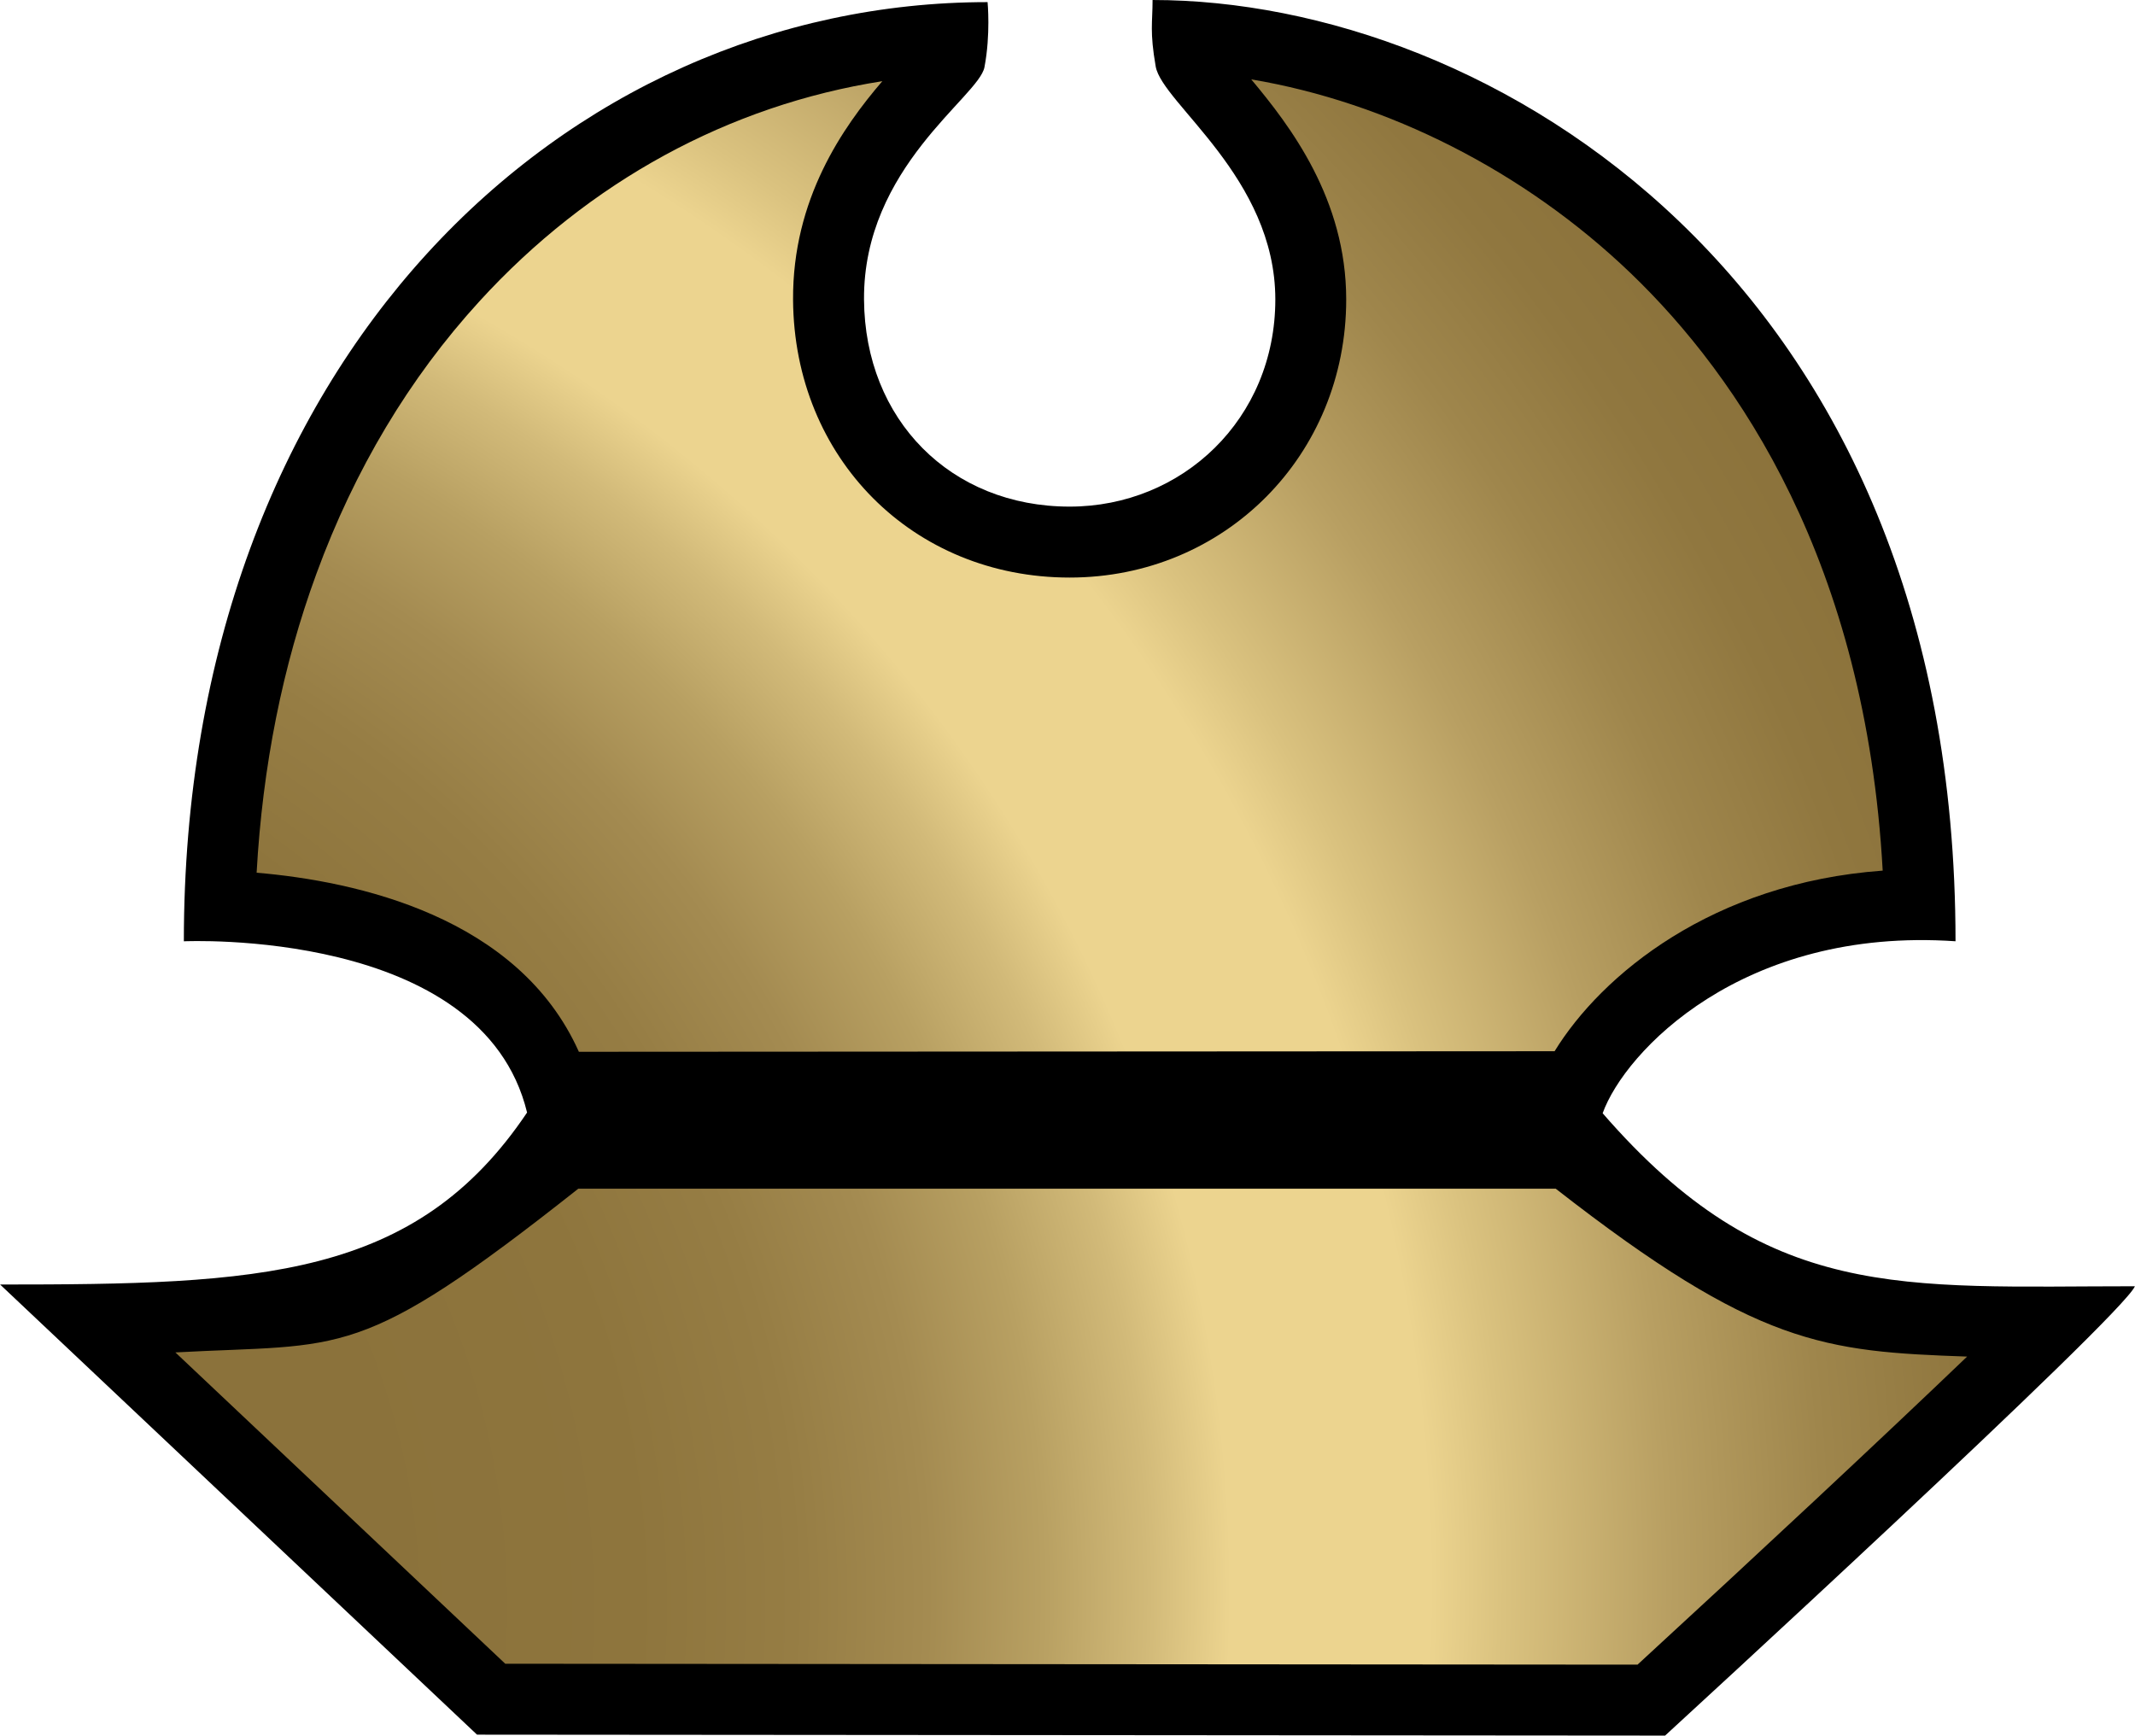
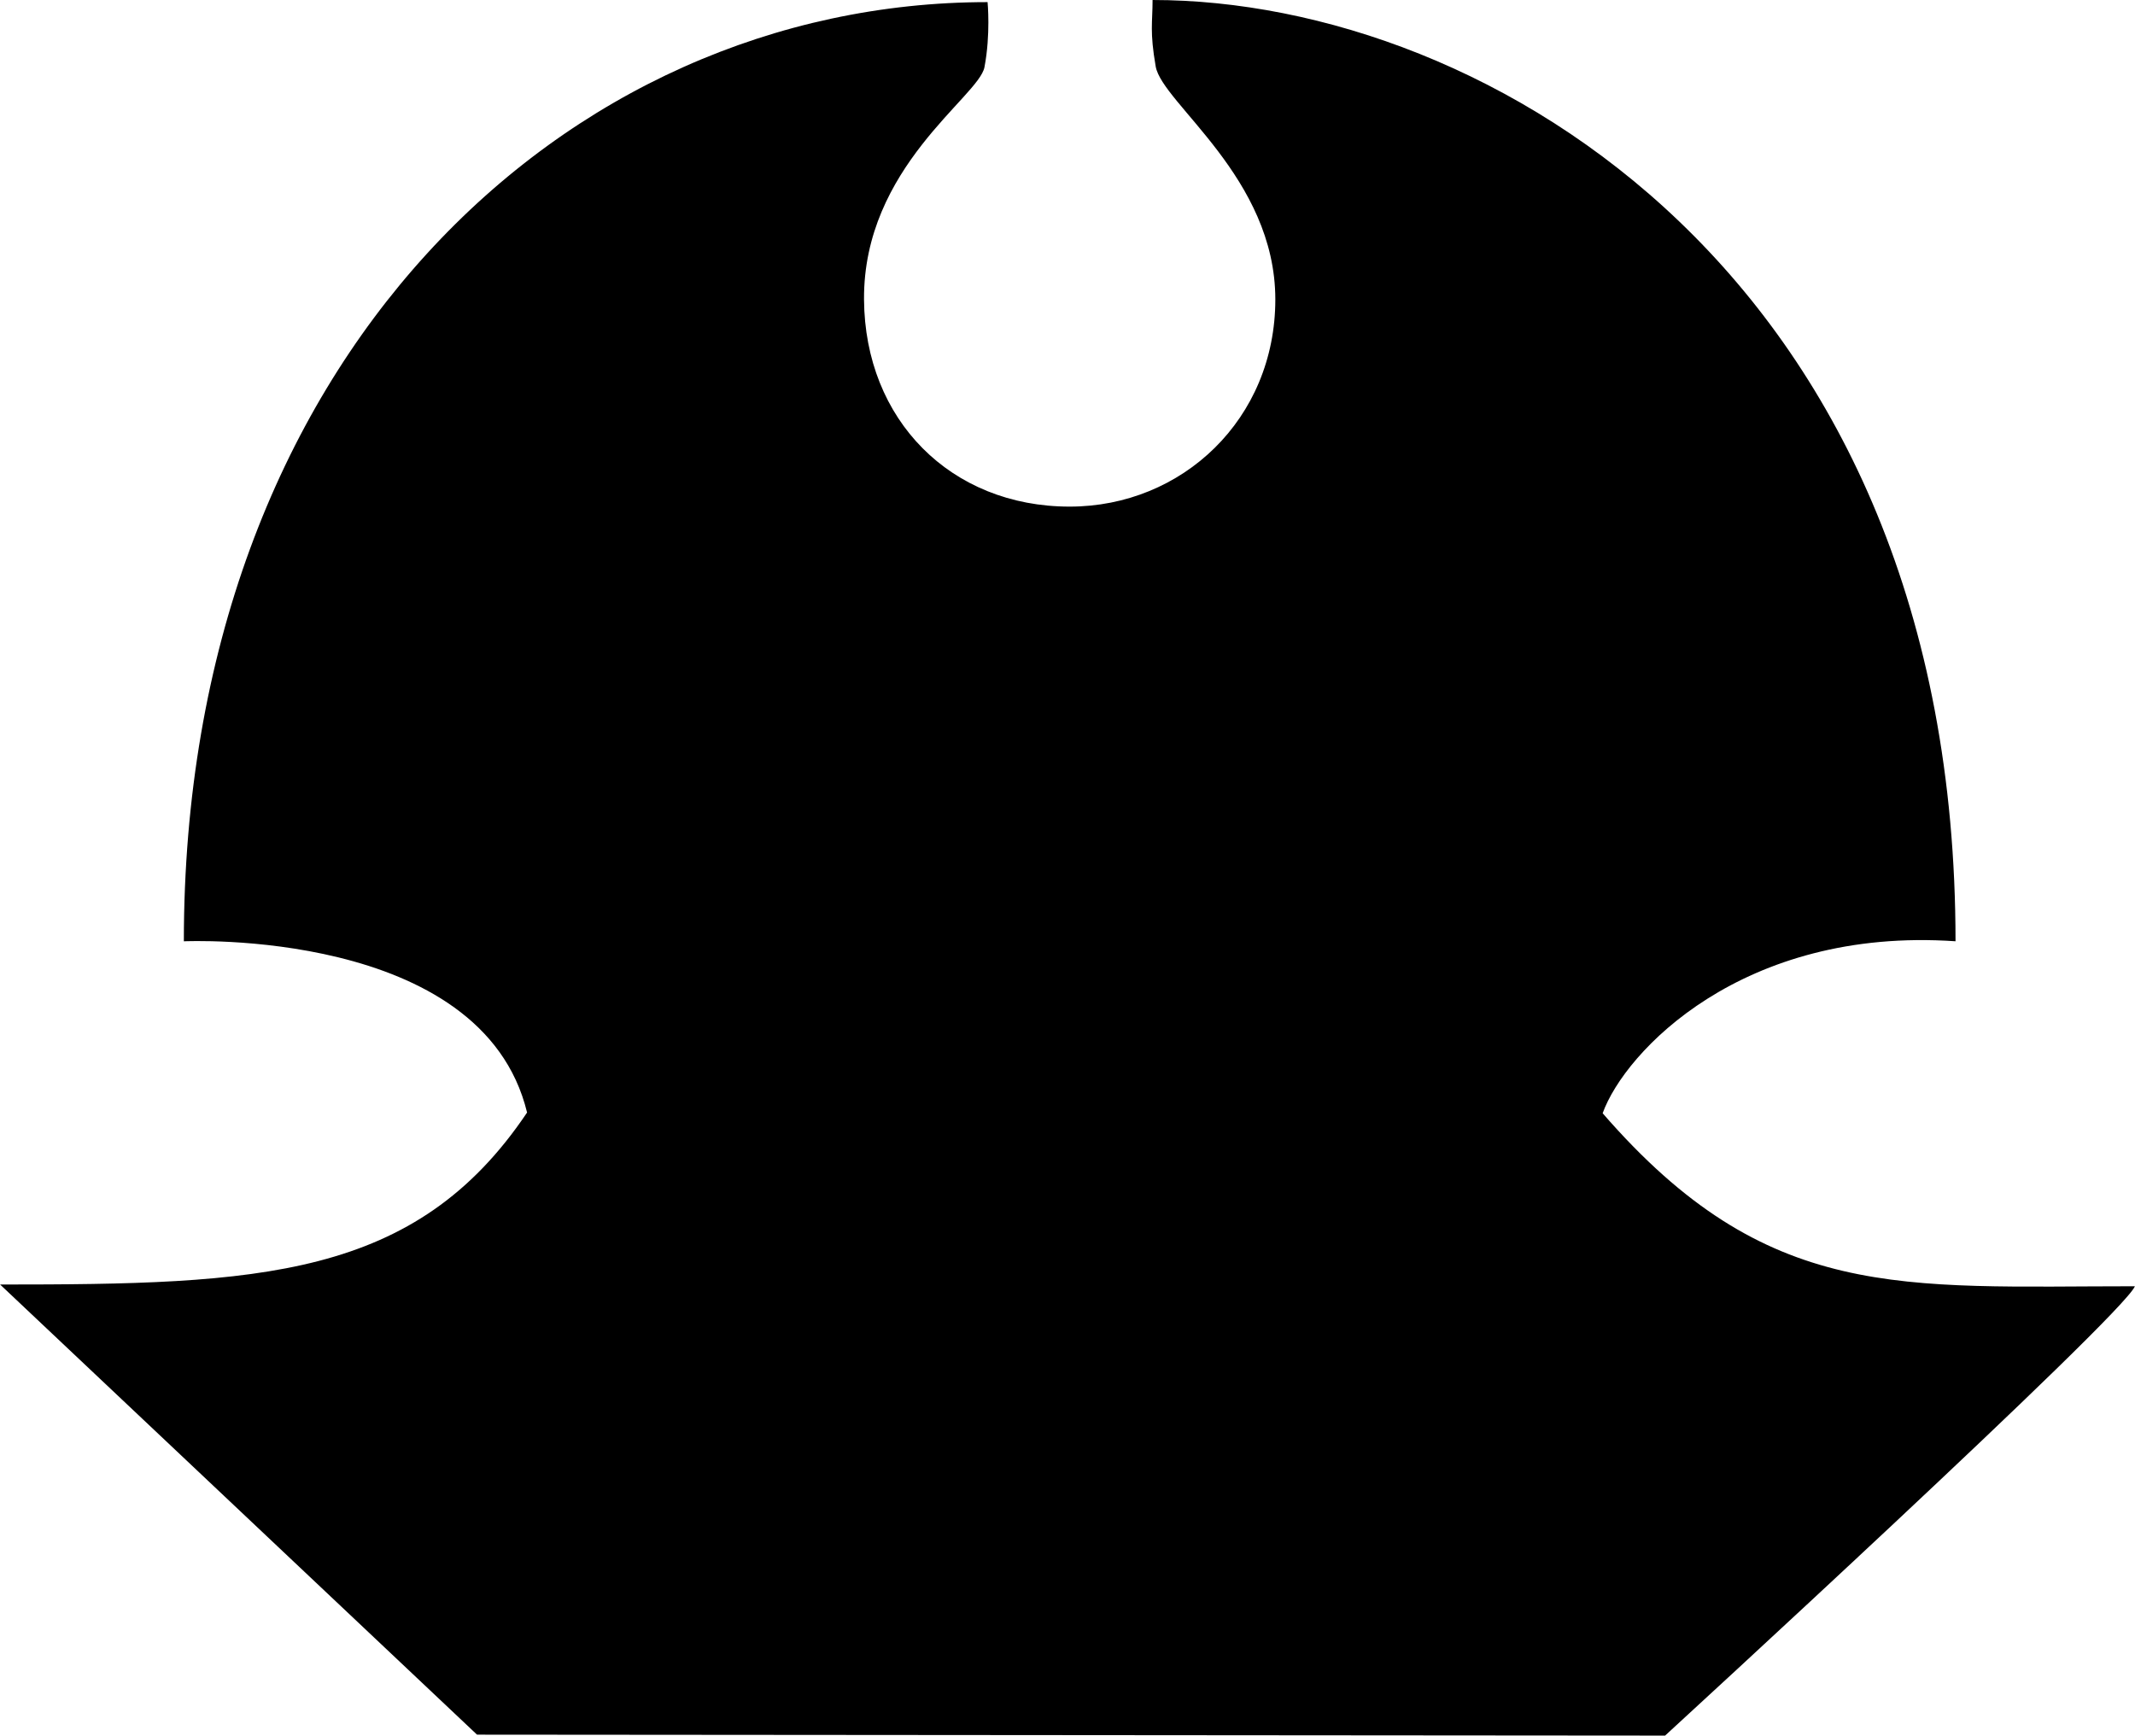
<svg xmlns="http://www.w3.org/2000/svg" xmlns:xlink="http://www.w3.org/1999/xlink" viewBox="0 0 600 487.854" width="29.52" height="24">
  <defs>
    <radialGradient cx="-8.311" cy="46.367" r="68.588" fx="-10.844" fy="46.274" id="awma" gradientUnits="userSpaceOnUse" gradientTransform="matrix(.967 -.256 .247 .934 -11.72 .95)">
      <stop offset=".305" stop-color="#8b723b" />
      <stop offset=".411" stop-color="#8e753d" />
      <stop offset=".475" stop-color="#967d44" />
      <stop offset=".529" stop-color="#a48b51" />
      <stop offset=".576" stop-color="#b8a062" />
      <stop offset=".619" stop-color="#d2ba79" />
      <stop offset=".652" stop-color="#ecd48f" />
      <stop offset=".733" stop-color="#ecd48f" />
      <stop offset=".763" stop-color="#dac27f" />
      <stop offset=".83" stop-color="#b89f62" />
      <stop offset=".893" stop-color="#9f864c" />
      <stop offset=".95" stop-color="#90773f" />
      <stop offset=".997" stop-color="#8b723b" />
    </radialGradient>
    <radialGradient cx="-8.311" cy="46.367" r="68.588" fx="-10.844" fy="46.274" id="awmb" xlink:href="#awma" gradientUnits="userSpaceOnUse" gradientTransform="matrix(9.433 -2.494 2.408 9.11 -114.36 9.274)" />
  </defs>
  <path d="M51.643 264.587C51.643 101.091 158.59.595 277.535.595c0 0 .888 9.084-.878 18.304-1.581 8.303-34.081 28.13-33.847 65.264.215 33.847 24.382 58.239 57.8 58.239 31.641 0 57.8-24.607 57.8-58.239 0-34.286-31.837-55.126-33.623-65.488C323.08 8.82 323.91 6.37 323.91 0c94.271 0 225.677 78.23 225.677 264.578-59.917-4.108-92.983 31.085-99.179 48.345 46.297 53.321 83.802 48.628 149.593 48.628-3.405 8.313-132.04 126.303-132.04 126.303l-333.92-.263L0 361.064c72.738 0 116.683-1.542 148.11-48.346-12.636-52.082-96.467-48.13-96.467-48.13z" />
-   <path d="M437.226 334.134c56.55 44.13 75.43 45.76 115.619 47.185-24.129 23.124-59.039 55.712-92.632 86.592l-318.24-.253-92.71-87.51c47.613-2.605 51.272 2.995 113.238-46.014h274.725zm-.322-38.647c13.2-21.484 44.384-47.301 92.212-50.765-4.8-86.602-40.52-138.83-70.825-167.926-29.866-28.665-68.25-48.033-106.643-54.482 10.928 13.064 26.685 33.632 26.685 61.859 0 43.828-34.149 78.172-77.733 78.172-44.023 0-77.44-33.544-77.733-78.036-.185-28.334 14.001-48.58 25.085-61.488-42.97 6.733-82.426 28.13-113.268 61.908-19.66 21.524-35.056 47.262-45.77 76.504-9.512 25.904-15.142 54.111-16.82 84.075 28.119 2.39 73.576 12.323 90.573 50.336l274.237-.157z" fill="url(#awmb)" />
</svg>